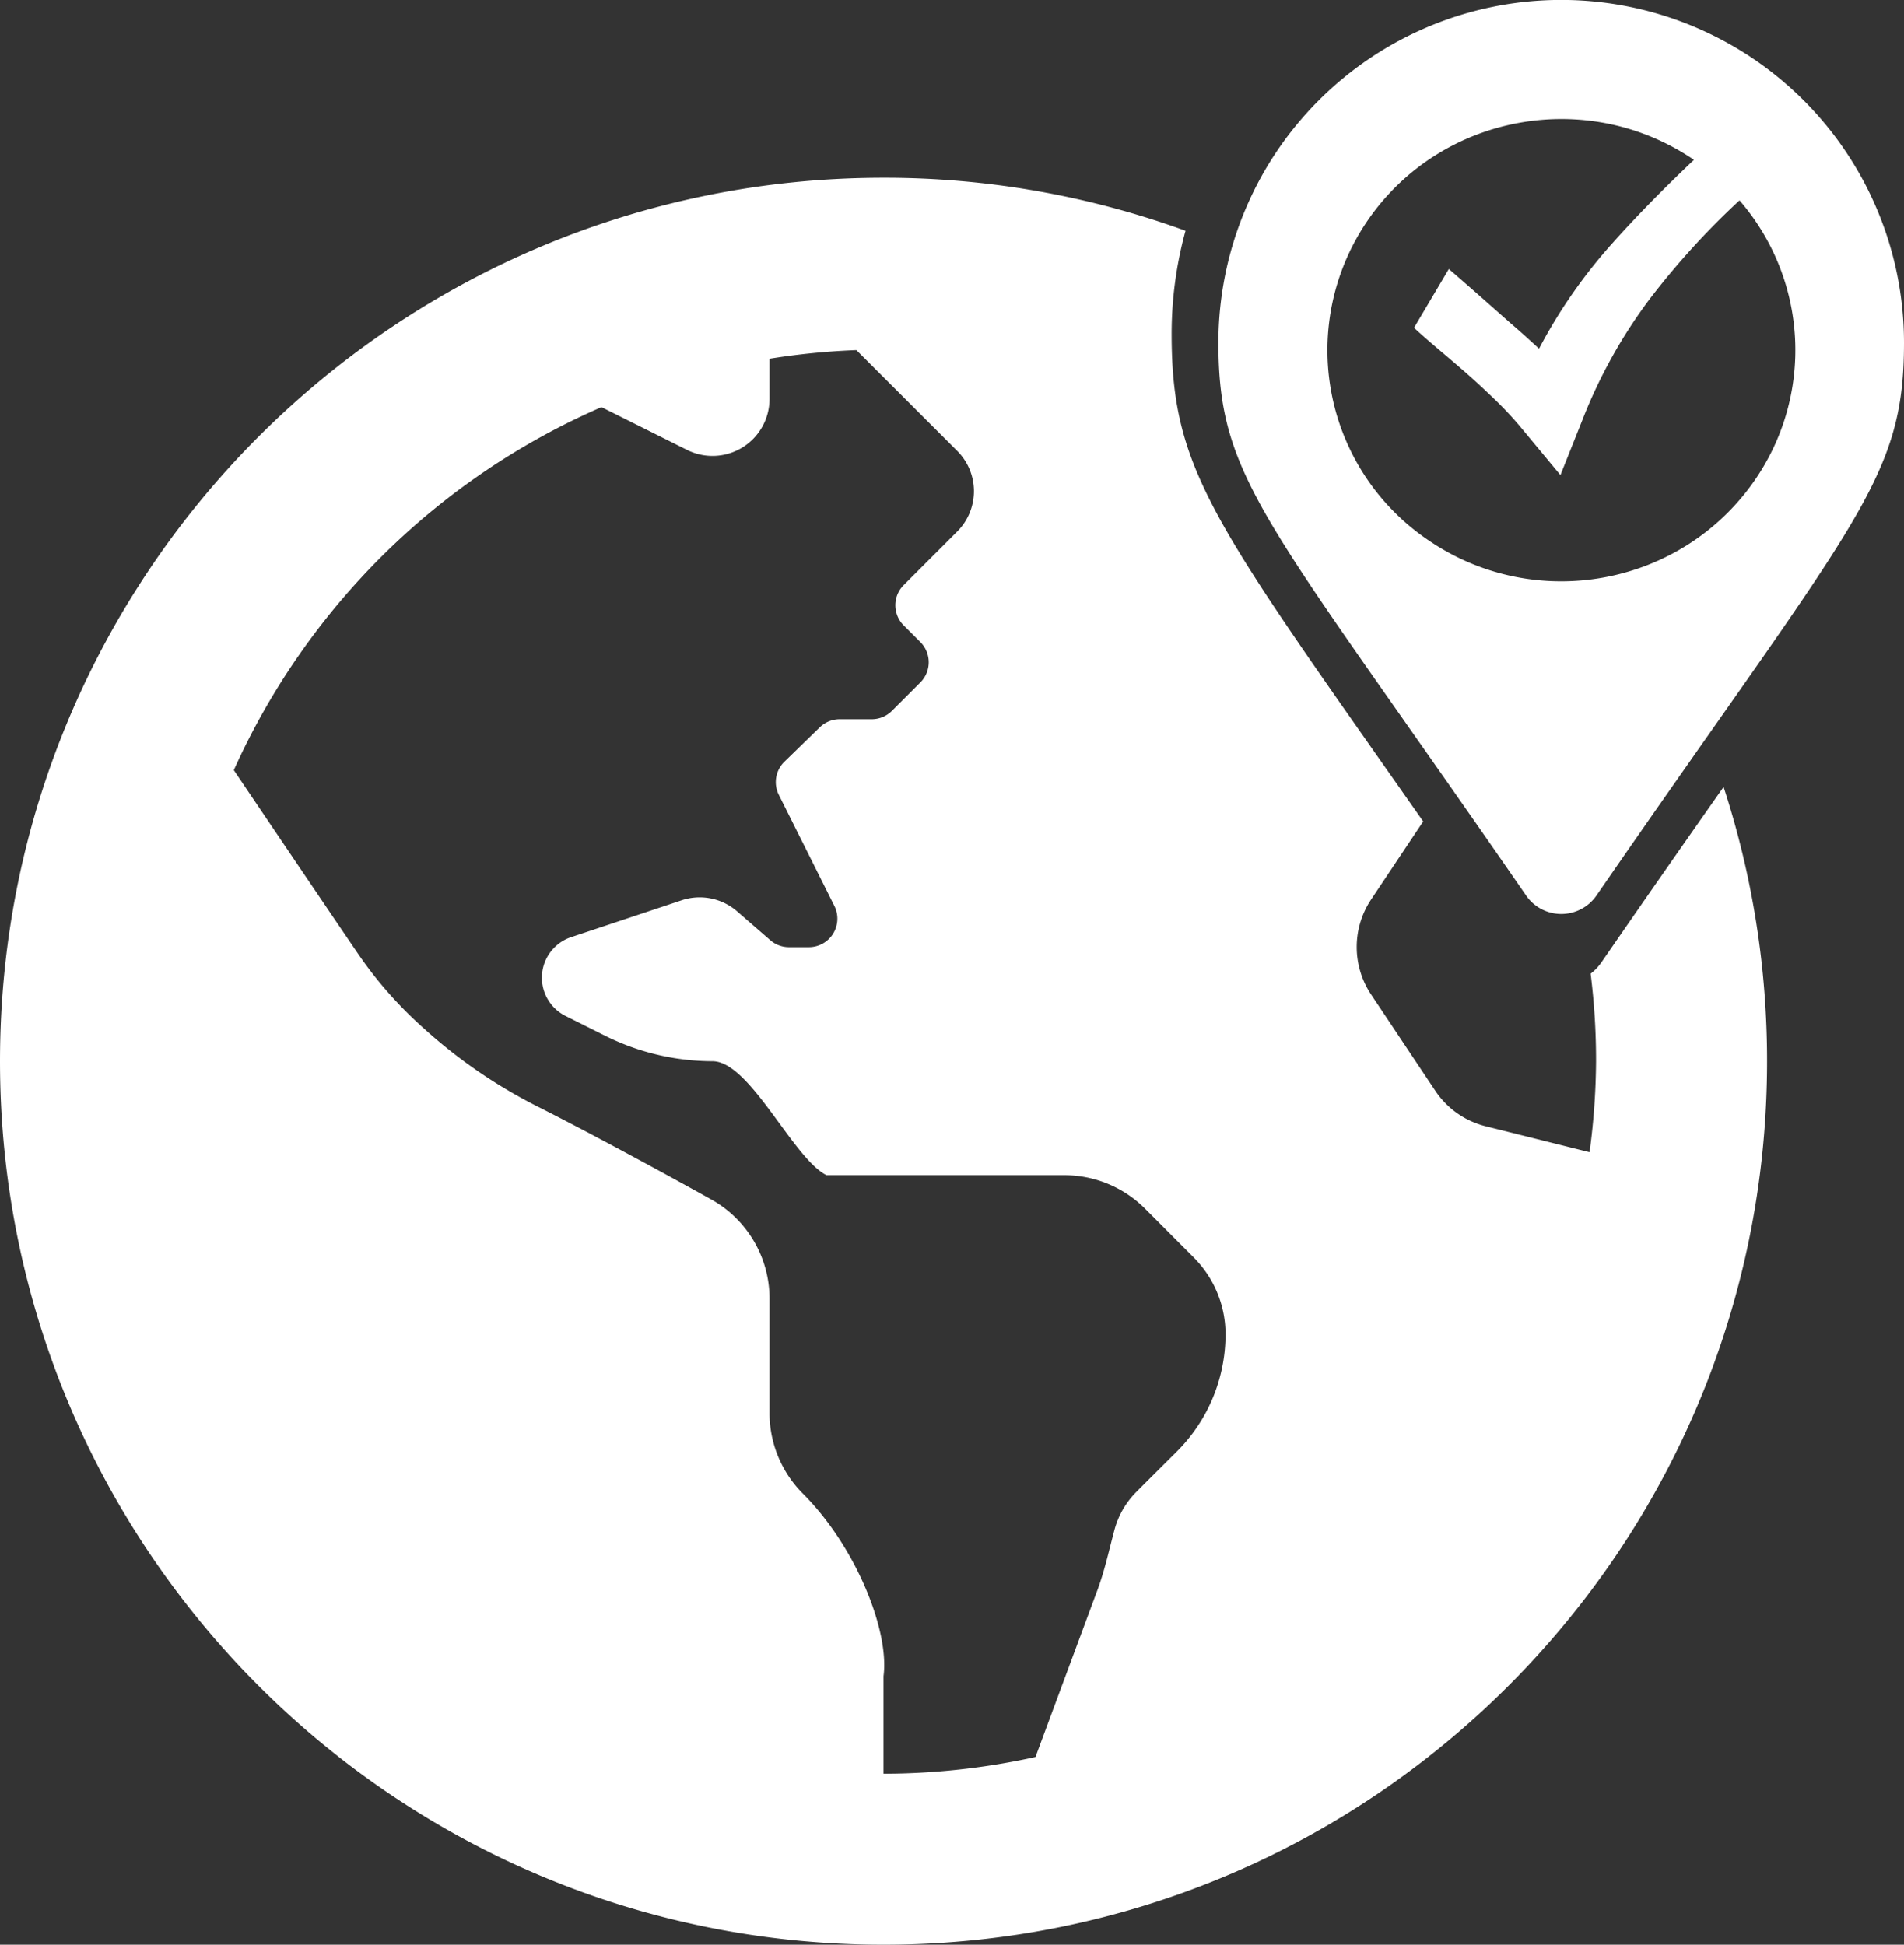
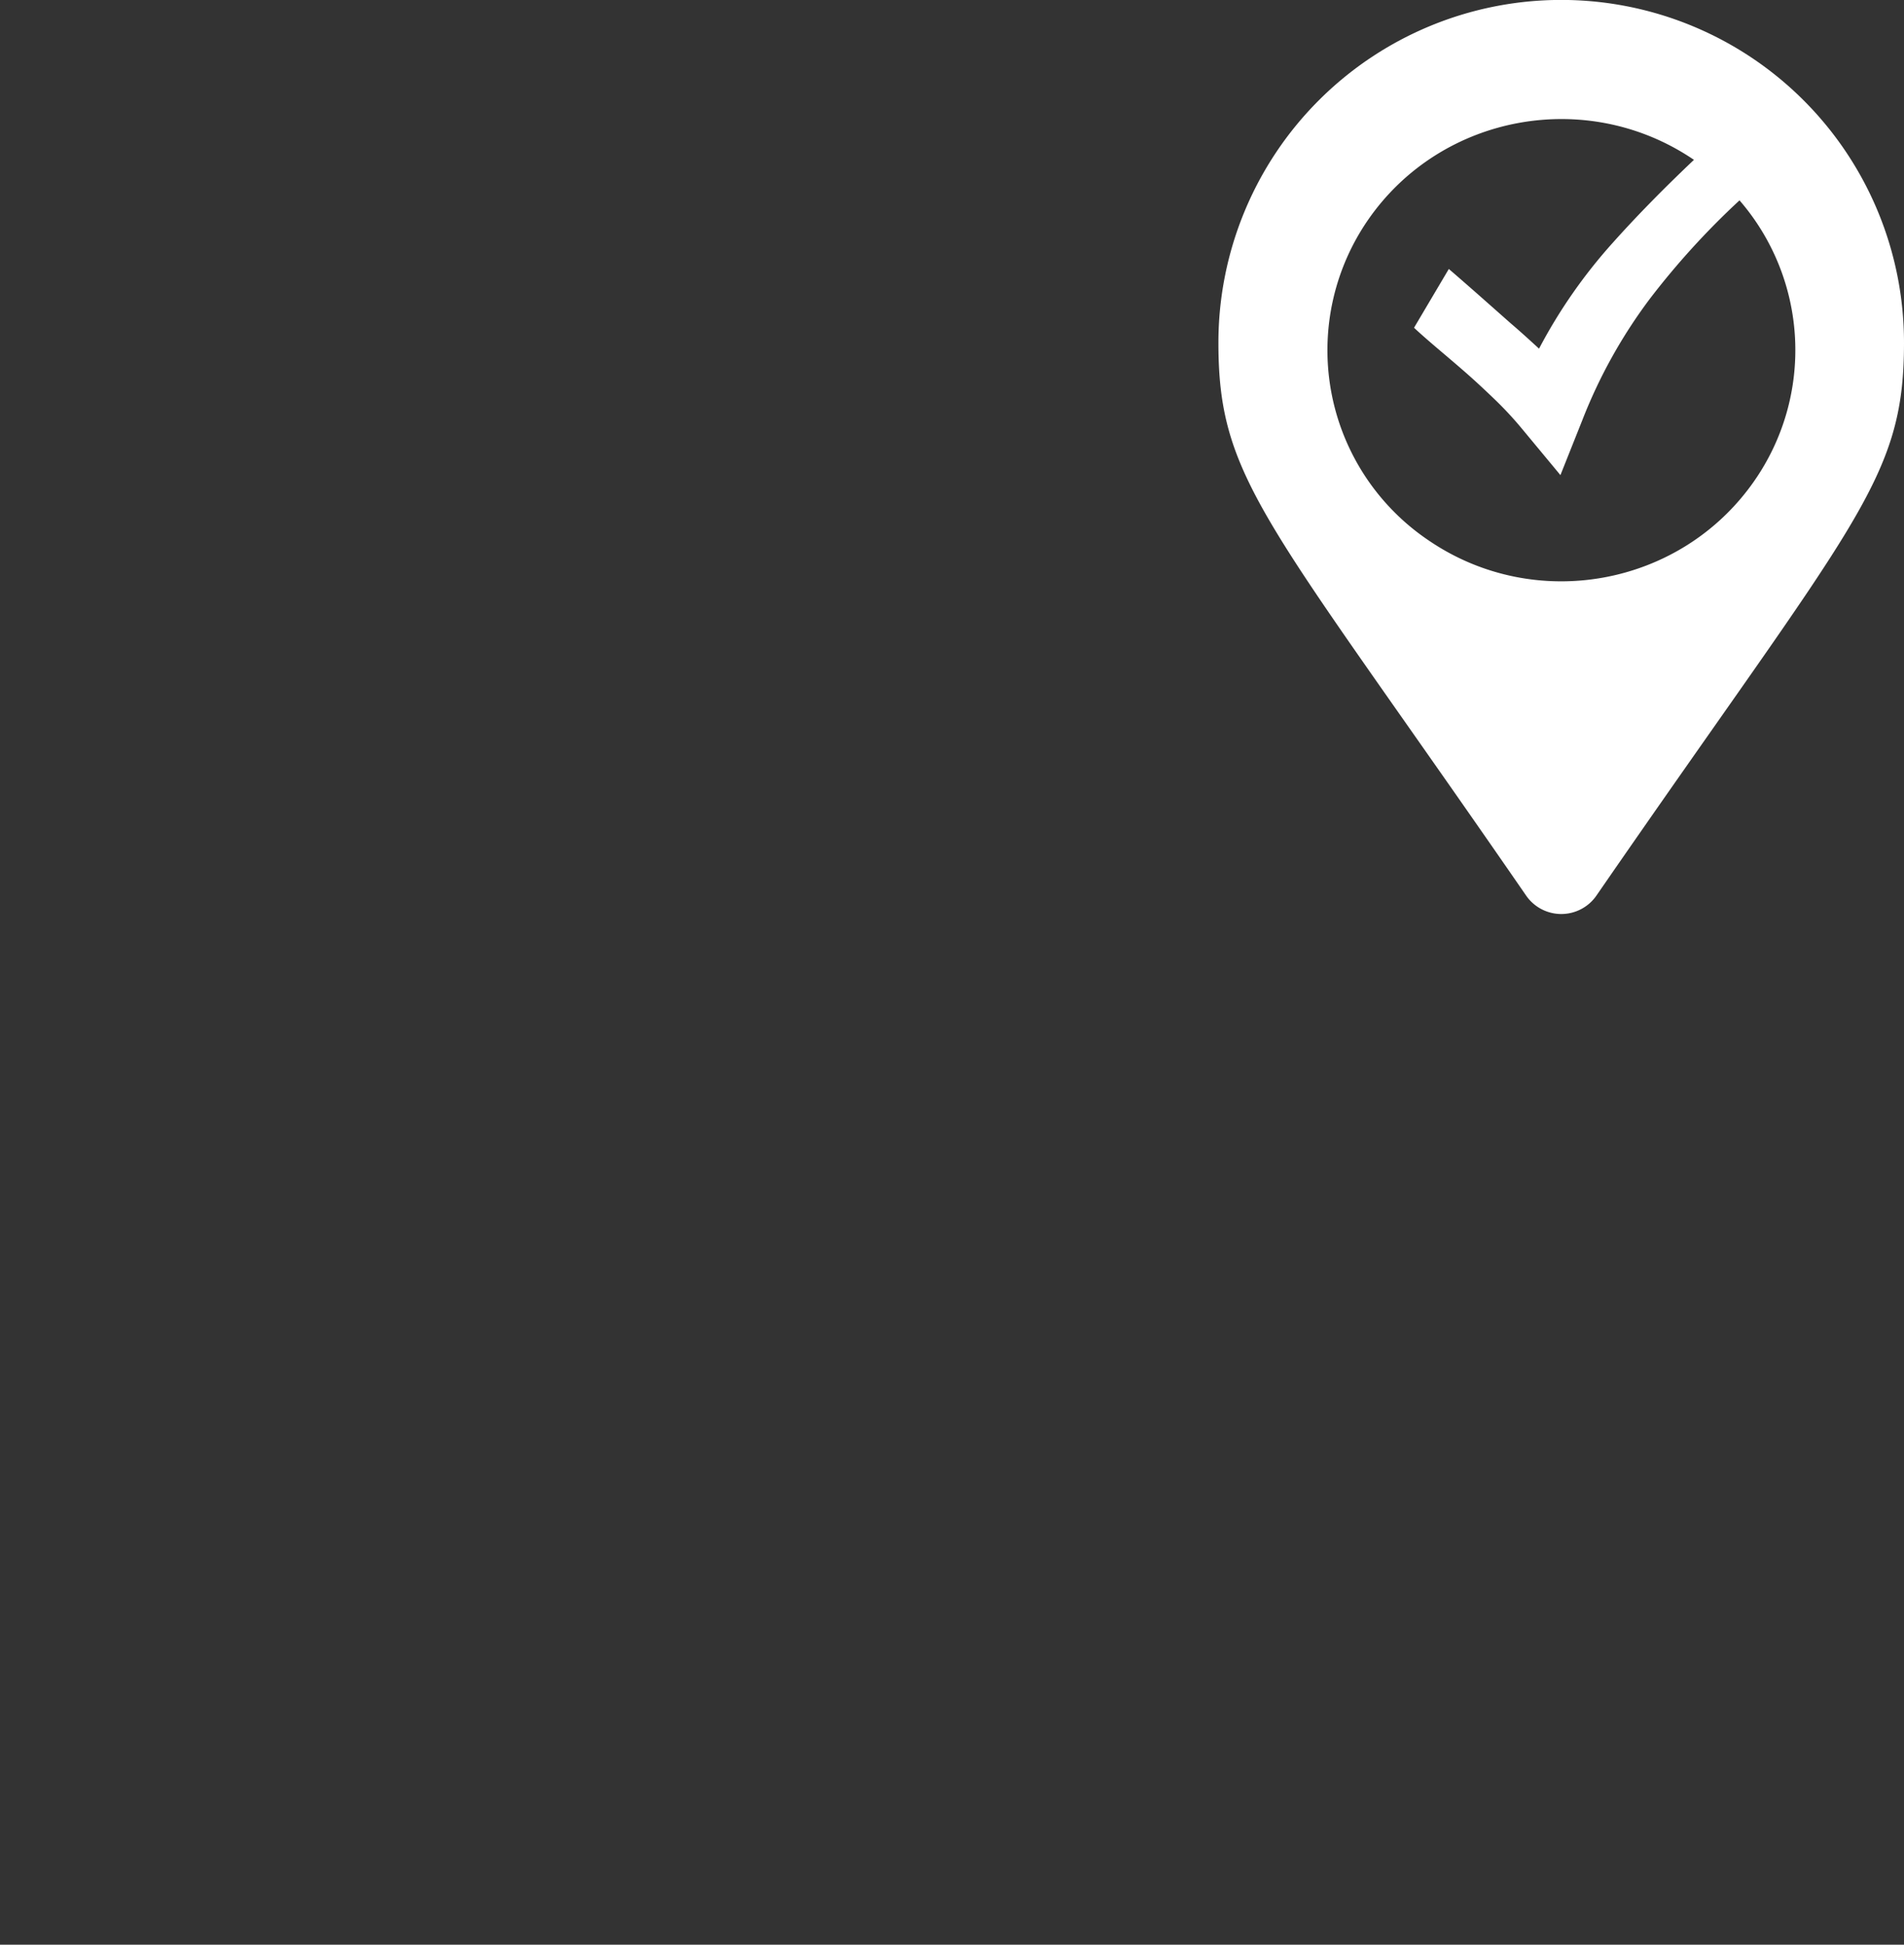
<svg xmlns="http://www.w3.org/2000/svg" viewBox="0 0 534.44 545.9">
  <rect x="0" y="0" width="534.44" height="545.9" fill="#333333" stroke="none" />
  <defs>
    <style>.cls-1{fill:#ffffff;}</style>
  </defs>
  <g id="Calque_2" data-name="Calque 2">
    <g id="Calque_2-2" data-name="Calque 2">
-       <path class="cls-1" d="M449.48,270.19a13.72,13.72,0,0,1-3,3.13A195.42,195.42,0,0,1,448,297.9a199.25,199.25,0,0,1-1.82,25.54L417,316.15a24,24,0,0,1-14.15-10l-18-27a24,24,0,0,1,0-26.62l14.63-21.94c-58.78-83.92-70.61-98.15-70.61-136.82a109.34,109.34,0,0,1,3.9-29A247.35,247.35,0,0,0,248,49.9c-137,0-248,111-248,248s111,248,248,248,248-111,248-248a247.72,247.72,0,0,0-12.2-77C473.9,235,462.53,251.27,449.48,270.19ZM330.29,407.5c-3.9,3.88-8,7.95-11.31,11.28a23.9,23.9,0,0,0-6.17,10.71c-1.51,5.66-2.73,11.38-4.77,16.87l-17.39,46.85A199.85,199.85,0,0,1,248,497.9V470.52c1.69-12.62-7.64-36.26-22.63-51.25A32,32,0,0,1,216,396.64v-32a31.89,31.89,0,0,0-16.46-28c-14.37-8-34.81-19.06-48.81-26.11a144.16,144.16,0,0,1-31.65-21.75l-.8-.72a114.45,114.45,0,0,1-18.06-20.74c-9.38-13.77-24.66-36.42-34.59-51.14a201.09,201.09,0,0,1,103.2-101.89l24,12A16,16,0,0,0,216,112v-11.3a199.85,199.85,0,0,1,24.39-2.42l28.3,28.3a16,16,0,0,1,0,22.63L264,153.9l-10.34,10.34a8,8,0,0,0,0,11.31l4.69,4.69a8,8,0,0,1,0,11.31l-8,8a8,8,0,0,1-5.66,2.34h-9a8,8,0,0,0-5.58,2.27l-9.92,9.65a8,8,0,0,0-1.58,9.31l15.59,31.19a8,8,0,0,1-7.15,11.58h-5.64a8,8,0,0,1-5.24-2l-9.28-8.06a16,16,0,0,0-15.55-3.1l-31.17,10.39a12,12,0,0,0-1.56,22l11.08,5.54A67.72,67.72,0,0,0,200,297.89c10.52,0,22.59,27.29,32,32h66.75a32,32,0,0,1,22.63,9.37L335.08,353A30.52,30.52,0,0,1,344,374.52,46.51,46.51,0,0,1,330.29,407.5Z" />
      <path class="cls-1" d="M428.35,251.37a12,12,0,0,0,19.78,0C520.93,145.83,534.44,135,534.44,96.2A96.21,96.21,0,0,0,342,96.2C342,135,355.55,145.83,428.35,251.37ZM384.16,61.5c20.57-29.5,61.45-36.95,91.32-16.63q-13,12.32-22.83,23.33A145.89,145.89,0,0,0,432,97.87c-2.4-2.19-5-4.59-8-7.15L414.14,82c-3.68-3.22-6.16-5.39-7.47-6.49L396.91,92c1.9,1.79,4.61,4.14,8.06,7.06s6.14,5.24,8,6.91,4.19,3.83,6.85,6.4a98.84,98.84,0,0,1,7.3,7.88L438,133.37l6.16-15.46a143.24,143.24,0,0,1,19-34.11,219.35,219.35,0,0,1,25.11-27.56,64.24,64.24,0,0,1,4.09,78.84c-20.57,29.51-61.45,37-91.32,16.64A64.38,64.38,0,0,1,384.16,61.5Z" />
    </g>
  </g>
</svg>